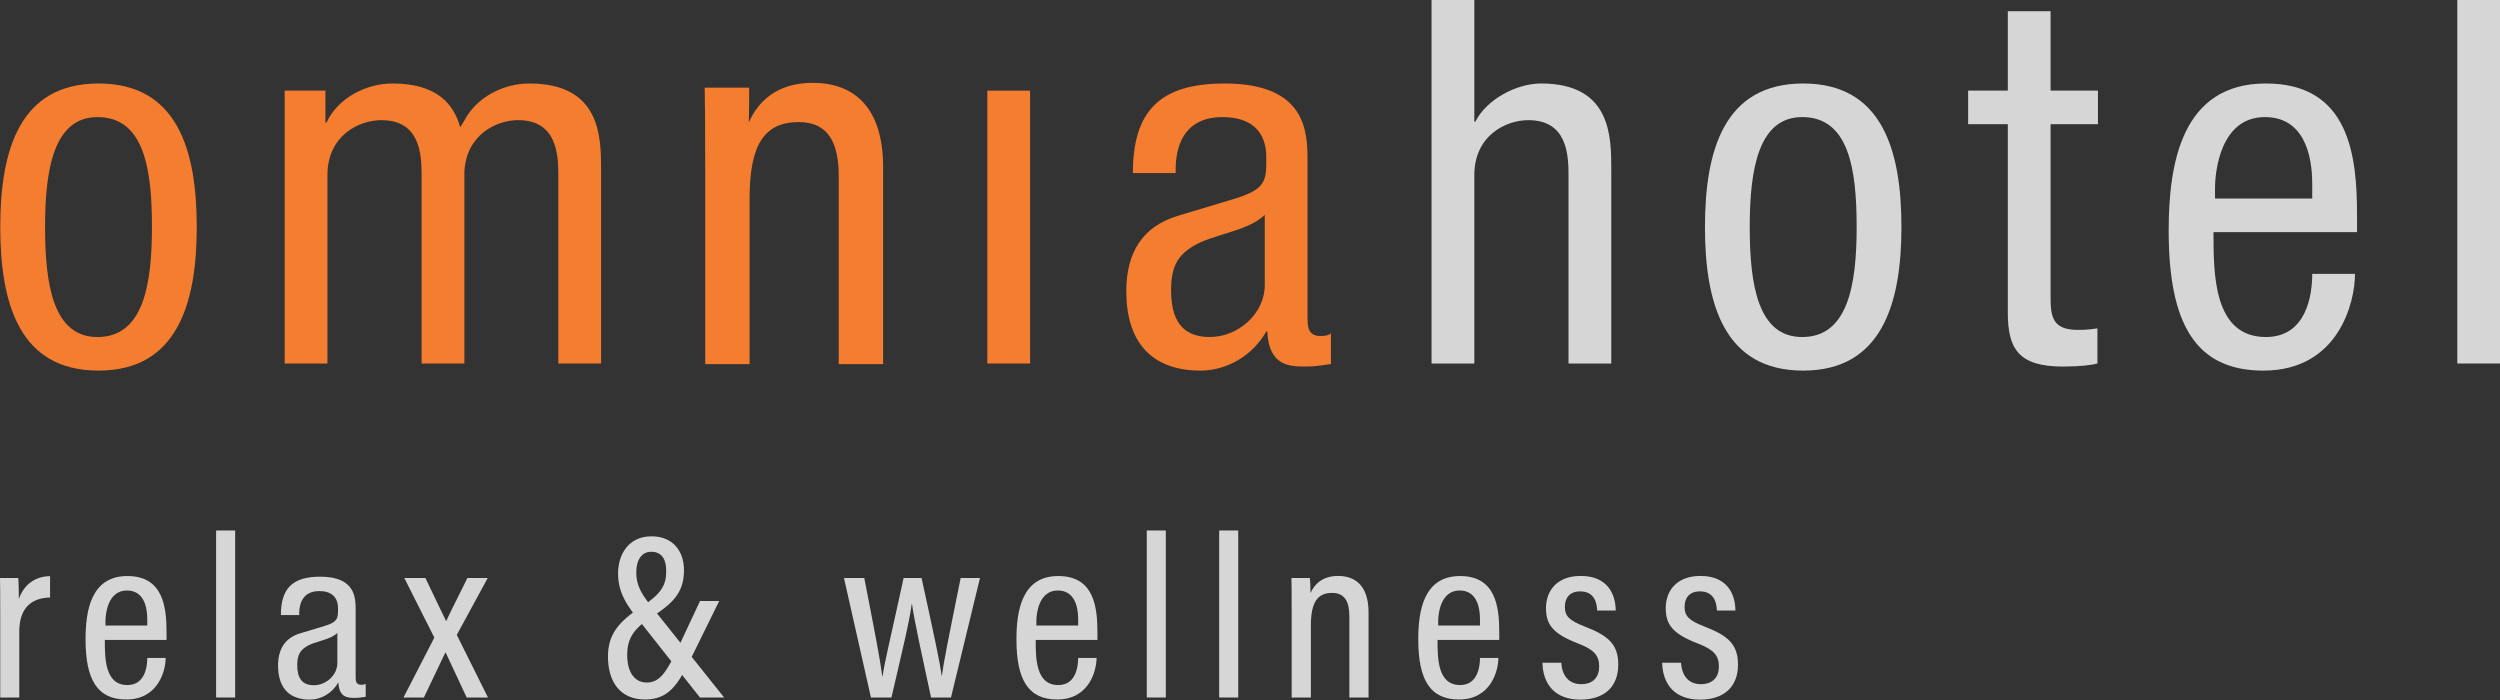
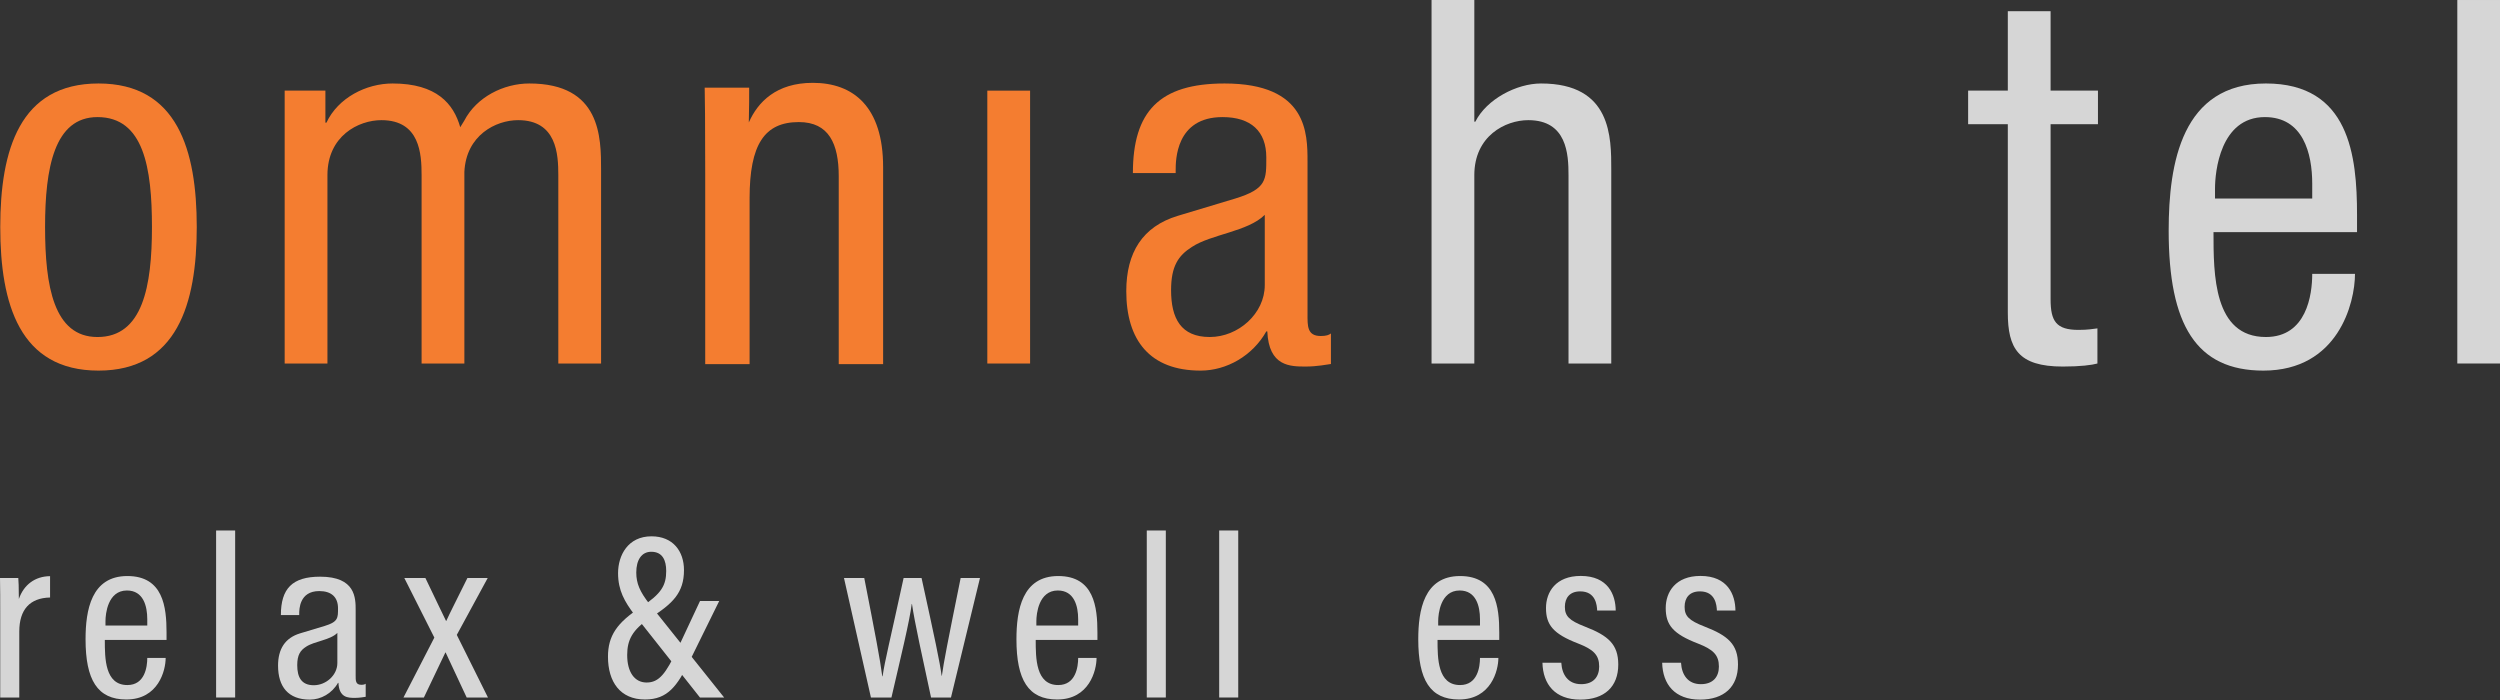
<svg xmlns="http://www.w3.org/2000/svg" xmlns:ns1="http://www.serif.com/" width="100%" height="100%" viewBox="0 0 1600 448" version="1.1" xml:space="preserve" style="fill-rule:evenodd;clip-rule:evenodd;stroke-linejoin:round;stroke-miterlimit:2;">
  <rect x="0" y="0" width="1600" height="448" fill="#333333" stroke="none" />
  <g id="Vrstva-1" ns1:id="Vrstva 1" transform="matrix(6.951,0,0,6.951,-183.755,-183.751)">
    <g transform="matrix(1,0,0,1,91.367,51.636)">
      <path d="M0,-9.247C0,-14.461 -0.027,-15.92 -0.049,-17.129L4.047,-17.129C4.063,-16.073 4.036,-15.671 4.014,-13.924C4.837,-15.797 6.534,-17.574 9.904,-17.574C13.644,-17.574 16.38,-15.374 16.38,-9.814L16.38,8.327L12.294,8.327L12.294,-8.97C12.294,-11.965 11.385,-13.961 8.622,-13.961C5.454,-13.961 4.086,-11.901 4.086,-6.941L4.086,8.327L0,8.327L0,-9.247Z" style="fill:rgb(244,125,48);fill-rule:nonzero;" />
    </g>
    <g transform="matrix(1,0,0,1,35.506,60.558)">
      <path d="M0,-26.436C7.265,-26.436 9.046,-20.295 9.046,-13.217C9.046,-6.14 7.219,0 0,0C-7.265,0 -9.046,-6.14 -9.046,-13.217C-9.046,-20.295 -7.265,-26.436 0,-26.436M4.921,-13.217C4.921,-18.654 4.171,-23.342 -0.094,-23.342C-4.077,-23.342 -4.921,-18.654 -4.921,-13.217C-4.921,-7.778 -4.125,-3.092 -0.094,-3.092C4.078,-3.092 4.921,-7.778 4.921,-13.217" style="fill:rgb(244,125,48);fill-rule:nonzero;" />
    </g>
    <g transform="matrix(1,0,0,1,0,-22.561)">
      <rect x="117.341" y="57.341" width="3.938" height="25.125" style="fill:rgb(244,125,48);" />
    </g>
    <g transform="matrix(1,0,0,1,130.745,52.307)">
      <path d="M0,-9.934C0,-15.606 2.438,-18.185 8.437,-18.185C16.078,-18.185 16.078,-13.59 16.078,-10.965L16.078,3.049C16.078,4.126 16.032,5.065 17.298,5.065C17.812,5.065 18.049,4.97 18.234,4.831L18.234,7.643C17.906,7.69 16.923,7.877 15.938,7.877C14.484,7.877 12.517,7.877 12.375,4.643L12.283,4.643C11.017,6.893 8.625,8.251 6.233,8.251C1.548,8.251 -0.609,5.439 -0.609,0.939C-0.609,-2.622 0.89,-5.014 4.125,-5.997L9.421,-7.591C12.329,-8.482 12.283,-9.325 12.283,-11.387C12.283,-13.778 10.876,-15.091 8.251,-15.091C3.938,-15.091 3.938,-11.106 3.938,-10.169L3.938,-9.934L0,-9.934ZM12.142,-6.092C10.594,-4.544 7.219,-4.31 5.437,-3.138C4.174,-2.34 3.516,-1.356 3.516,0.846C3.516,3.425 4.406,5.158 7.078,5.158C9.704,5.158 12.142,3.003 12.142,0.378L12.142,-6.092Z" style="fill:rgb(244,125,48);fill-rule:nonzero;" />
    </g>
    <g opacity="0.8">
      <g transform="matrix(1,0,0,1,52.298,87.318)">
        <path d="M0,-4.253C0,-6.682 1.044,-7.786 3.613,-7.786C6.884,-7.786 6.884,-5.819 6.884,-4.695L6.884,1.306C6.884,1.767 6.865,2.169 7.407,2.169C7.627,2.169 7.728,2.128 7.808,2.069L7.808,3.273C7.667,3.293 7.246,3.373 6.824,3.373C6.202,3.373 5.359,3.373 5.299,1.988L5.26,1.988C4.717,2.952 3.693,3.533 2.669,3.533C0.663,3.533 -0.261,2.329 -0.261,0.402C-0.261,-1.123 0.381,-2.147 1.767,-2.568L4.034,-3.25C5.279,-3.631 5.26,-3.992 5.26,-4.876C5.26,-5.899 4.657,-6.461 3.533,-6.461C1.687,-6.461 1.687,-4.755 1.687,-4.354L1.687,-4.253L0,-4.253ZM5.199,-2.608C4.537,-1.945 3.091,-1.845 2.329,-1.343C1.788,-1.002 1.505,-0.58 1.505,0.362C1.505,1.467 1.887,2.209 3.031,2.209C4.155,2.209 5.199,1.286 5.199,0.162L5.199,-2.608Z" style="fill:white;fill-rule:nonzero;" />
      </g>
      <g transform="matrix(1,0,0,1,158.243,59.904)">
        <path d="M0,-33.468L3.938,-33.468L3.938,-22.266L4.033,-22.266C5.064,-24.327 7.826,-25.782 10.079,-25.782C16.596,-25.782 16.547,-20.811 16.547,-17.813L16.547,0L12.611,0L12.611,-17.343C12.611,-19.265 12.469,-22.406 8.907,-22.406C6.798,-22.406 3.938,-20.954 3.938,-17.343L3.938,0L0,0L0,-33.468Z" style="fill:white;fill-rule:nonzero;" />
      </g>
      <g transform="matrix(1,0,0,1,192.461,60.558)">
-         <path d="M0,-26.436C7.267,-26.436 9.046,-20.295 9.046,-13.217C9.046,-6.14 7.218,0 0,0C-7.268,0 -9.045,-6.14 -9.045,-13.217C-9.045,-20.295 -7.268,-26.436 0,-26.436M4.923,-13.217C4.923,-18.654 4.172,-23.342 -0.093,-23.342C-4.077,-23.342 -4.922,-18.654 -4.922,-13.217C-4.922,-7.778 -4.125,-3.092 -0.093,-3.092C4.078,-3.092 4.923,-7.778 4.923,-13.217" style="fill:white;fill-rule:nonzero;" />
-       </g>
+         </g>
      <g transform="matrix(1,0,0,1,211.301,60.185)">
        <path d="M0,-32.718L3.939,-32.718L3.939,-25.405L8.3,-25.405L8.3,-22.312L3.939,-22.312L3.939,-6.187C3.939,-4.173 4.455,-3.375 6.515,-3.375C7.406,-3.375 7.831,-3.468 8.251,-3.515L8.251,-0.28C7.737,-0.14 6.704,0 5.064,0C0.941,0 0,-1.689 0,-4.969L0,-22.312L-3.653,-22.312L-3.653,-25.405L0,-25.405L0,-32.718Z" style="fill:white;fill-rule:nonzero;" />
      </g>
      <g transform="matrix(1,0,0,1,230.239,46.87)">
        <path d="M0,0.939C0,4.831 0,10.595 4.826,10.595C8.575,10.595 9.091,6.705 9.091,4.783L13.028,4.783C13.028,7.456 11.484,13.688 4.593,13.688C-1.597,13.688 -4.127,9.471 -4.127,0.798C-4.127,-5.436 -2.907,-12.749 4.826,-12.749C12.515,-12.749 13.216,-6.091 13.216,-0.655L13.216,0.939L0,0.939ZM9.091,-2.154L9.091,-3.514C9.091,-6.326 8.246,-9.654 4.734,-9.654C0.607,-9.654 0.14,-4.592 0.14,-3.092L0.14,-2.154L9.091,-2.154Z" style="fill:white;fill-rule:nonzero;" />
      </g>
      <g transform="matrix(1,0,0,1,36.087,84.954)">
        <path d="M0,0.404C0,2.077 0,4.556 2.076,4.556C3.688,4.556 3.909,2.883 3.909,2.057L5.602,2.057C5.602,3.206 4.938,5.885 1.975,5.885C-0.686,5.885 -1.774,4.072 -1.774,0.343C-1.774,-2.337 -1.25,-5.481 2.076,-5.481C5.381,-5.481 5.683,-2.619 5.683,-0.282L5.683,0.404L0,0.404ZM3.909,-0.926L3.909,-1.511C3.909,-2.72 3.546,-4.151 2.036,-4.151C0.262,-4.151 0.06,-1.974 0.06,-1.329L0.06,-0.926L3.909,-0.926Z" style="fill:white;fill-rule:nonzero;" />
      </g>
      <g transform="matrix(1,0,0,1,121.797,84.954)">
        <path d="M0,0.404C0,2.077 0,4.556 2.075,4.556C3.687,4.556 3.909,2.883 3.909,2.057L5.602,2.057C5.602,3.206 4.937,5.885 1.975,5.885C-0.687,5.885 -1.774,4.072 -1.774,0.343C-1.774,-2.337 -1.25,-5.481 2.075,-5.481C5.381,-5.481 5.682,-2.619 5.682,-0.282L5.682,0.404L0,0.404ZM3.909,-0.926L3.909,-1.511C3.909,-2.72 3.545,-4.151 2.036,-4.151C0.261,-4.151 0.06,-1.974 0.06,-1.329L0.06,-0.926L3.909,-0.926Z" style="fill:white;fill-rule:nonzero;" />
      </g>
      <g transform="matrix(1,0,0,1,158.794,84.954)">
        <path d="M0,0.404C0,2.077 0,4.556 2.075,4.556C3.688,4.556 3.909,2.883 3.909,2.057L5.602,2.057C5.602,3.206 4.937,5.885 1.975,5.885C-0.687,5.885 -1.774,4.072 -1.774,0.343C-1.774,-2.337 -1.25,-5.481 2.075,-5.481C5.381,-5.481 5.683,-2.619 5.683,-0.282L5.683,0.404L0,0.404ZM3.909,-0.926L3.909,-1.511C3.909,-2.72 3.546,-4.151 2.036,-4.151C0.262,-4.151 0.06,-1.974 0.06,-1.329L0.06,-0.926L3.909,-0.926Z" style="fill:white;fill-rule:nonzero;" />
      </g>
      <g transform="matrix(1,0,0,1,2.84217e-14,-30.906)">
        <rect x="252.688" y="57.342" width="3.937" height="33.468" style="fill:white;" />
      </g>
      <g transform="matrix(1,0,0,1,26.457,86.74)">
        <path d="M0,-3.34C0,-5.104 0,-6.297 -0.021,-7.085L1.663,-7.085C1.684,-6.817 1.715,-6.316 1.715,-5.152C2.168,-6.464 3.201,-7.243 4.589,-7.256L4.589,-5.291C2.734,-5.25 1.754,-4.189 1.754,-2.155L1.754,3.916L0,3.916L0,-3.34Z" style="fill:white;fill-rule:nonzero;" />
      </g>
      <g transform="matrix(1,0,0,1,2.84217e-14,48.689)">
        <rect x="46.334" y="26.59" width="1.753" height="15.377" style="fill:white;" />
      </g>
      <g transform="matrix(1,0,0,1,65.604,90.656)">
        <path d="M0,-11.001C1.075,-8.722 1.62,-7.655 1.9,-7.048L1.921,-7.048C2.256,-7.793 2.968,-9.178 3.868,-11.001L5.736,-11.001L2.89,-5.764L5.76,0L3.8,0C2.785,-2.208 2.155,-3.485 1.861,-4.149L1.84,-4.149C1.569,-3.565 0.797,-1.954 -0.14,0L-2.019,0L0.823,-5.516L-1.941,-11.001L0,-11.001Z" style="fill:white;fill-rule:nonzero;" />
      </g>
      <g transform="matrix(1,0,0,1,92.656,84.884)">
        <path d="M0,-3.113L-2.748,2.468C-3.858,4.67 -4.714,5.955 -6.832,5.955C-9.111,5.955 -10.242,4.342 -10.242,2.014C-10.242,0.103 -9.422,-1.127 -7.201,-2.55C-5.307,-3.787 -4.881,-4.563 -4.881,-5.879C-4.881,-6.862 -5.219,-7.646 -6.258,-7.646C-7.143,-7.646 -7.637,-6.897 -7.637,-5.739C-7.637,-4.73 -7.306,-3.97 -6.433,-2.852L0.453,5.772L-1.773,5.772L-7.829,-1.887C-8.703,-3.043 -9.313,-4.086 -9.313,-5.671C-9.313,-7.323 -8.401,-9.068 -6.235,-9.068C-4.257,-9.068 -3.244,-7.693 -3.244,-5.956C-3.244,-3.862 -4.288,-2.862 -6.363,-1.55C-8.01,-0.459 -8.473,0.482 -8.473,1.865C-8.473,3.411 -7.81,4.393 -6.684,4.393C-5.523,4.393 -4.912,3.546 -3.877,1.395L-1.768,-3.113L0,-3.113Z" style="fill:white;fill-rule:nonzero;" />
      </g>
      <g transform="matrix(1,0,0,1,106.011,90.656)">
        <path d="M0,-11.001C1.005,-5.856 1.472,-3.449 1.657,-1.954L1.688,-1.954C1.894,-3.397 2.341,-5.097 3.623,-11.001L5.276,-11.001C6.468,-5.551 6.971,-3.221 7.123,-2L7.145,-2C7.306,-3.19 7.675,-5.082 8.875,-11.001L10.654,-11.001L7.984,0L6.149,0C5.391,-3.547 4.63,-6.935 4.393,-8.616L4.371,-8.616C4.167,-6.991 3.397,-3.872 2.502,0L0.614,0L-1.867,-11.001L0,-11.001Z" style="fill:white;fill-rule:nonzero;" />
      </g>
      <g transform="matrix(1,0,0,1,2.84217e-14,48.689)">
        <rect x="132.023" y="26.59" width="1.753" height="15.377" style="fill:white;" />
      </g>
      <g transform="matrix(1,0,0,1,2.84217e-14,48.689)">
        <rect x="138.69" y="26.59" width="1.754" height="15.377" style="fill:white;" />
      </g>
      <g transform="matrix(1,0,0,1,145.364,87.057)">
-         <path d="M0,-3.995C0,-6.248 -0.012,-6.879 -0.021,-7.402L1.672,-7.402C1.703,-7.132 1.734,-6.692 1.734,-6.016C2.09,-6.826 2.823,-7.594 4.28,-7.594C5.896,-7.594 7.078,-6.643 7.078,-4.241L7.078,3.599L5.312,3.599L5.312,-3.875C5.312,-5.17 4.92,-6.033 3.726,-6.033C2.356,-6.033 1.766,-5.142 1.766,-2.999L1.766,3.599L0,3.599L0,-3.995Z" style="fill:white;fill-rule:nonzero;" />
-       </g>
+         </g>
      <g transform="matrix(1,0,0,1,170.19,82.858)">
        <path d="M0,4.598C0.059,5.693 0.624,6.571 1.828,6.571C2.948,6.571 3.487,5.899 3.487,4.946C3.487,3.879 2.954,3.374 1.554,2.828C-0.756,1.94 -1.41,1.107 -1.41,-0.441C-1.41,-1.916 -0.506,-3.395 1.789,-3.395C4.304,-3.395 4.998,-1.664 5.01,-0.207L3.302,-0.207C3.279,-0.704 3.176,-1.973 1.737,-1.973C0.775,-1.973 0.329,-1.372 0.329,-0.551C0.329,0.296 0.712,0.705 2.182,1.274C4.321,2.101 5.245,2.901 5.245,4.765C5.245,6.801 3.982,7.993 1.745,7.993C-0.573,7.993 -1.689,6.586 -1.736,4.598L0,4.598Z" style="fill:white;fill-rule:nonzero;" />
      </g>
      <g transform="matrix(1,0,0,1,181.213,82.858)">
        <path d="M0,4.598C0.059,5.693 0.624,6.571 1.828,6.571C2.949,6.571 3.487,5.899 3.487,4.946C3.487,3.879 2.954,3.374 1.555,2.828C-0.756,1.94 -1.409,1.107 -1.409,-0.441C-1.409,-1.916 -0.505,-3.395 1.79,-3.395C4.304,-3.395 4.998,-1.664 5.01,-0.207L3.303,-0.207C3.279,-0.704 3.176,-1.973 1.737,-1.973C0.776,-1.973 0.329,-1.372 0.329,-0.551C0.329,0.296 0.712,0.705 2.183,1.274C4.321,2.101 5.245,2.901 5.245,4.765C5.245,6.801 3.983,7.993 1.745,7.993C-0.573,7.993 -1.689,6.586 -1.736,4.598L0,4.598Z" style="fill:white;fill-rule:nonzero;" />
      </g>
    </g>
    <g transform="matrix(1,0,0,1,75.168,59.904)">
      <path d="M0,-25.782C-2.369,-25.782 -4.86,-24.533 -5.988,-22.354L-6.357,-21.755C-6.959,-23.901 -8.521,-25.782 -12.586,-25.782C-15.023,-25.782 -17.602,-24.468 -18.679,-22.172L-18.772,-22.172L-18.772,-25.124L-22.522,-25.124L-22.522,0L-18.584,0L-18.584,-17.344C-18.584,-20.954 -15.726,-22.406 -13.615,-22.406C-10.055,-22.406 -9.915,-19.265 -9.915,-17.344L-9.915,0L-5.976,0L-5.976,-17.636C-5.82,-21.022 -3.08,-22.406 -1.03,-22.406C2.532,-22.406 2.673,-19.265 2.673,-17.344L2.673,0L6.611,0L6.611,-17.813C6.611,-20.811 6.611,-25.782 0,-25.782" style="fill:rgb(244,125,48);fill-rule:nonzero;" />
    </g>
  </g>
</svg>